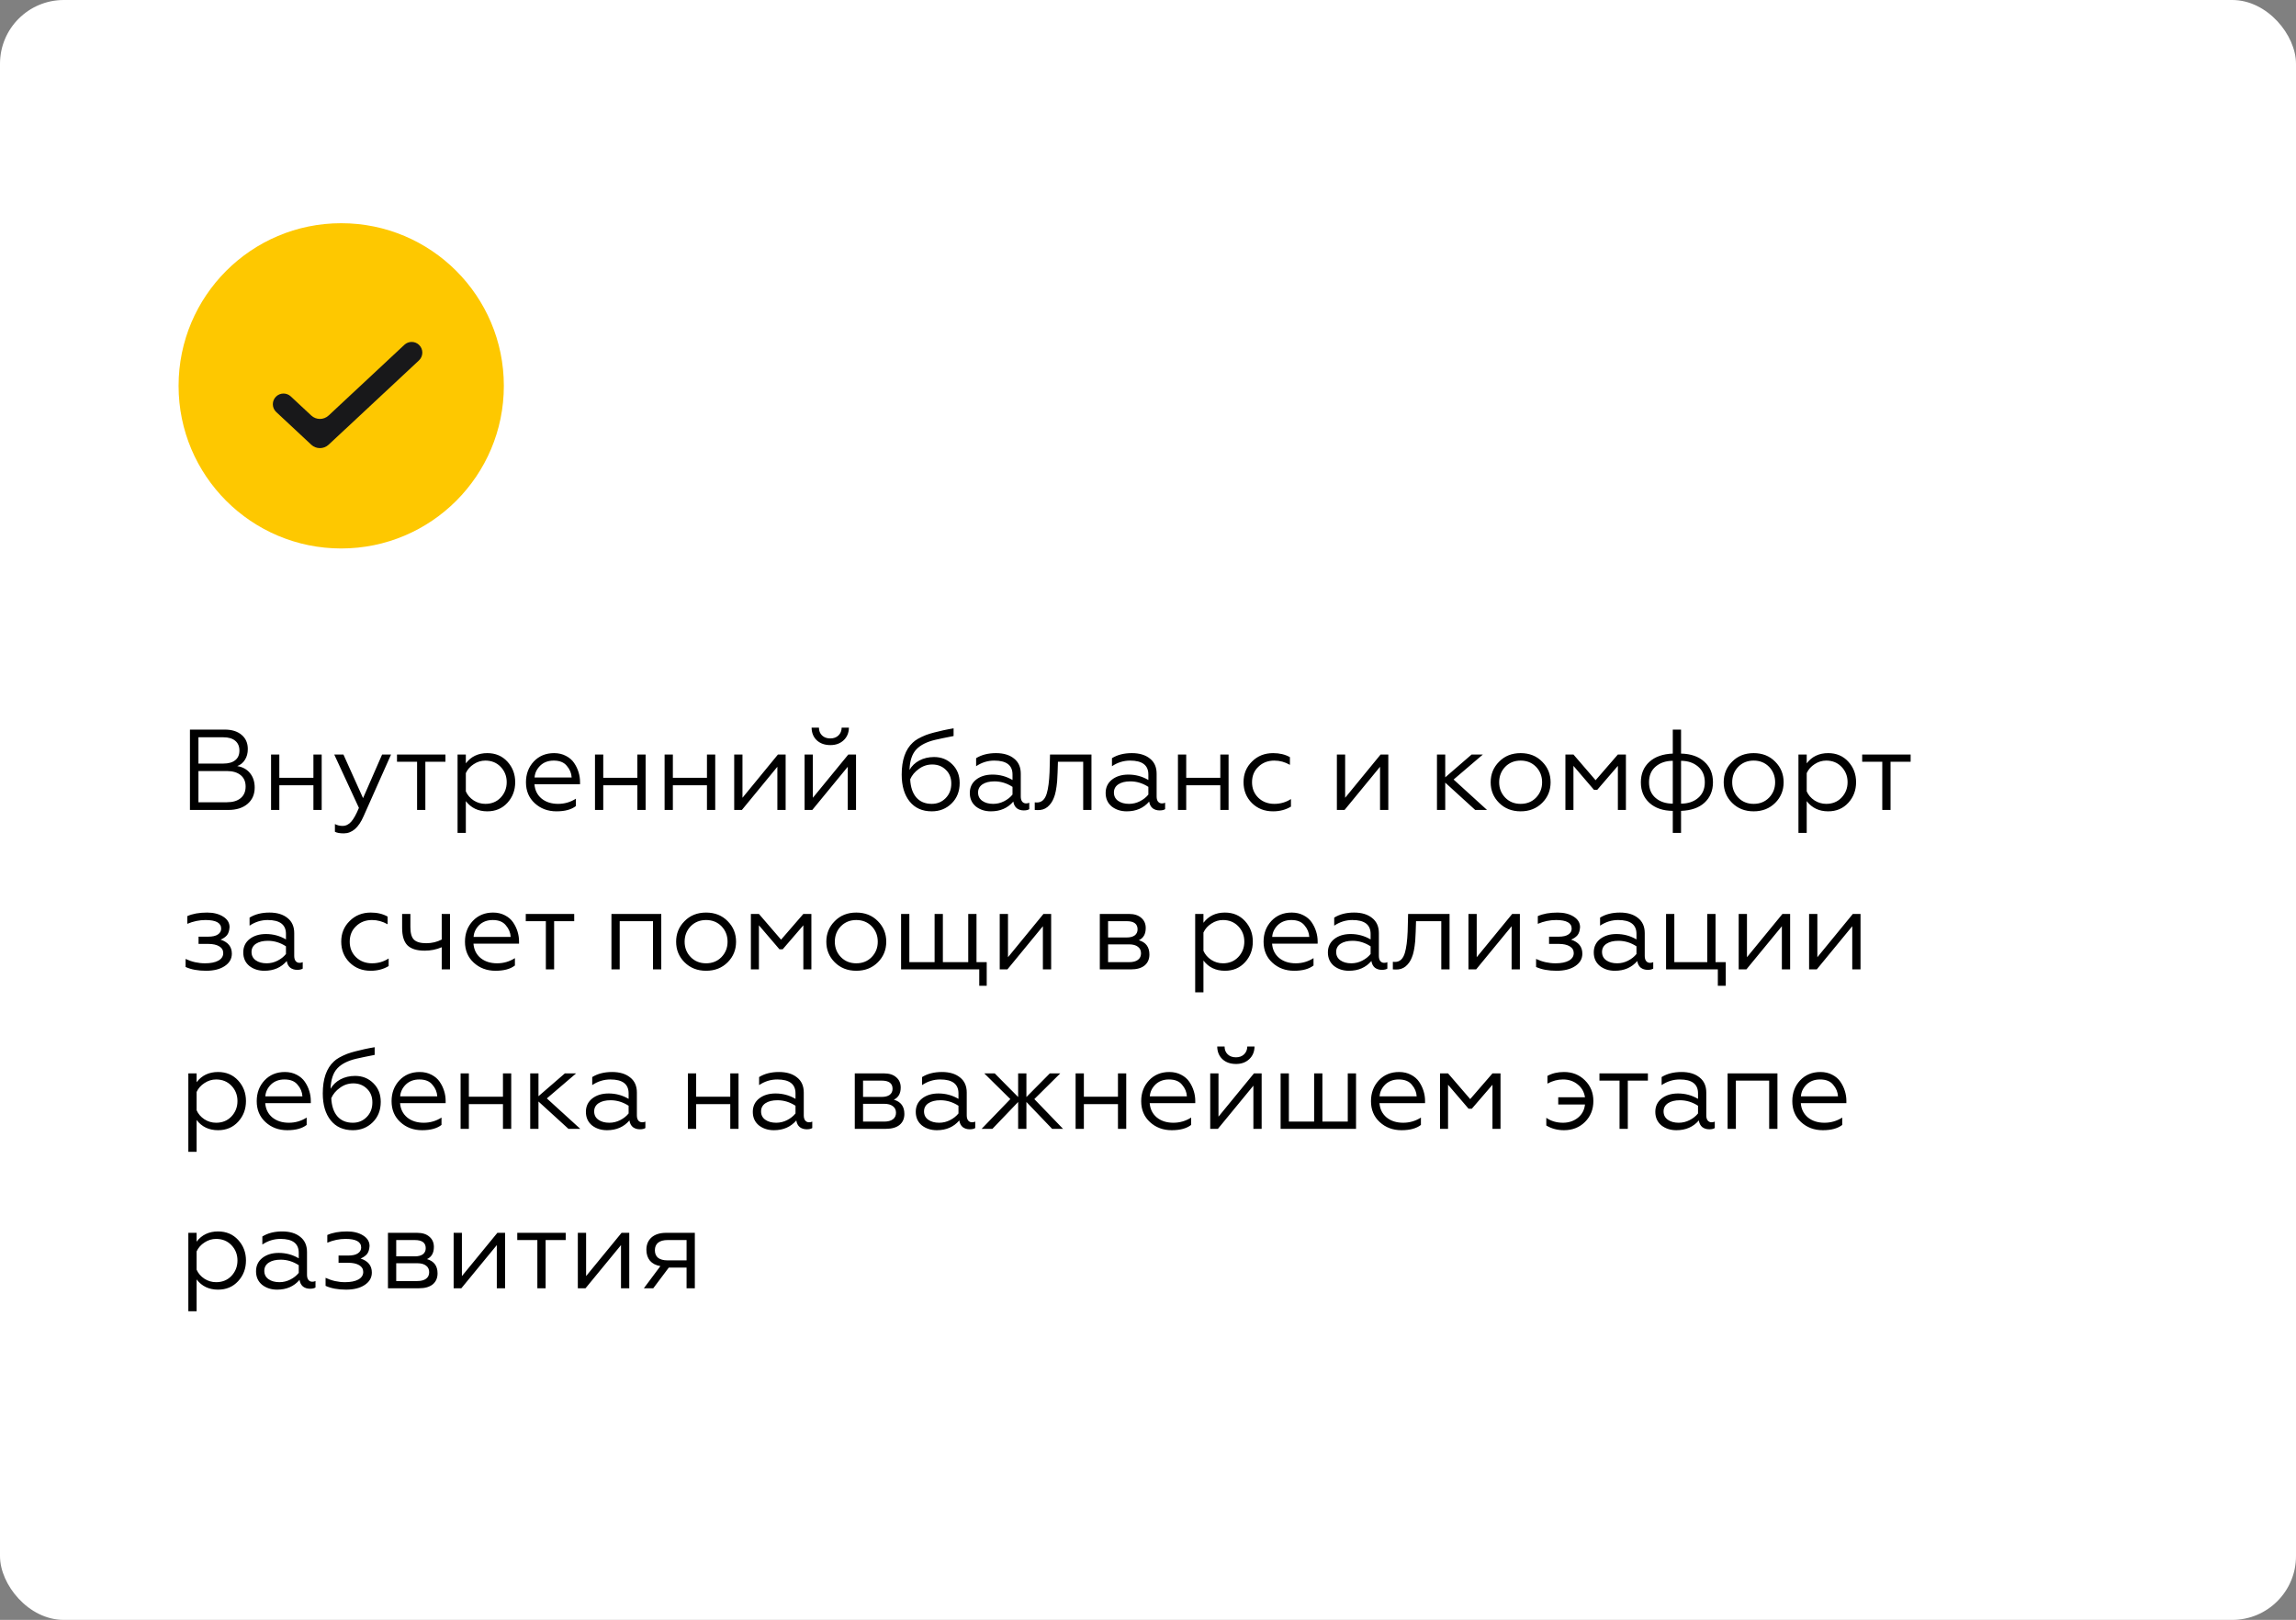
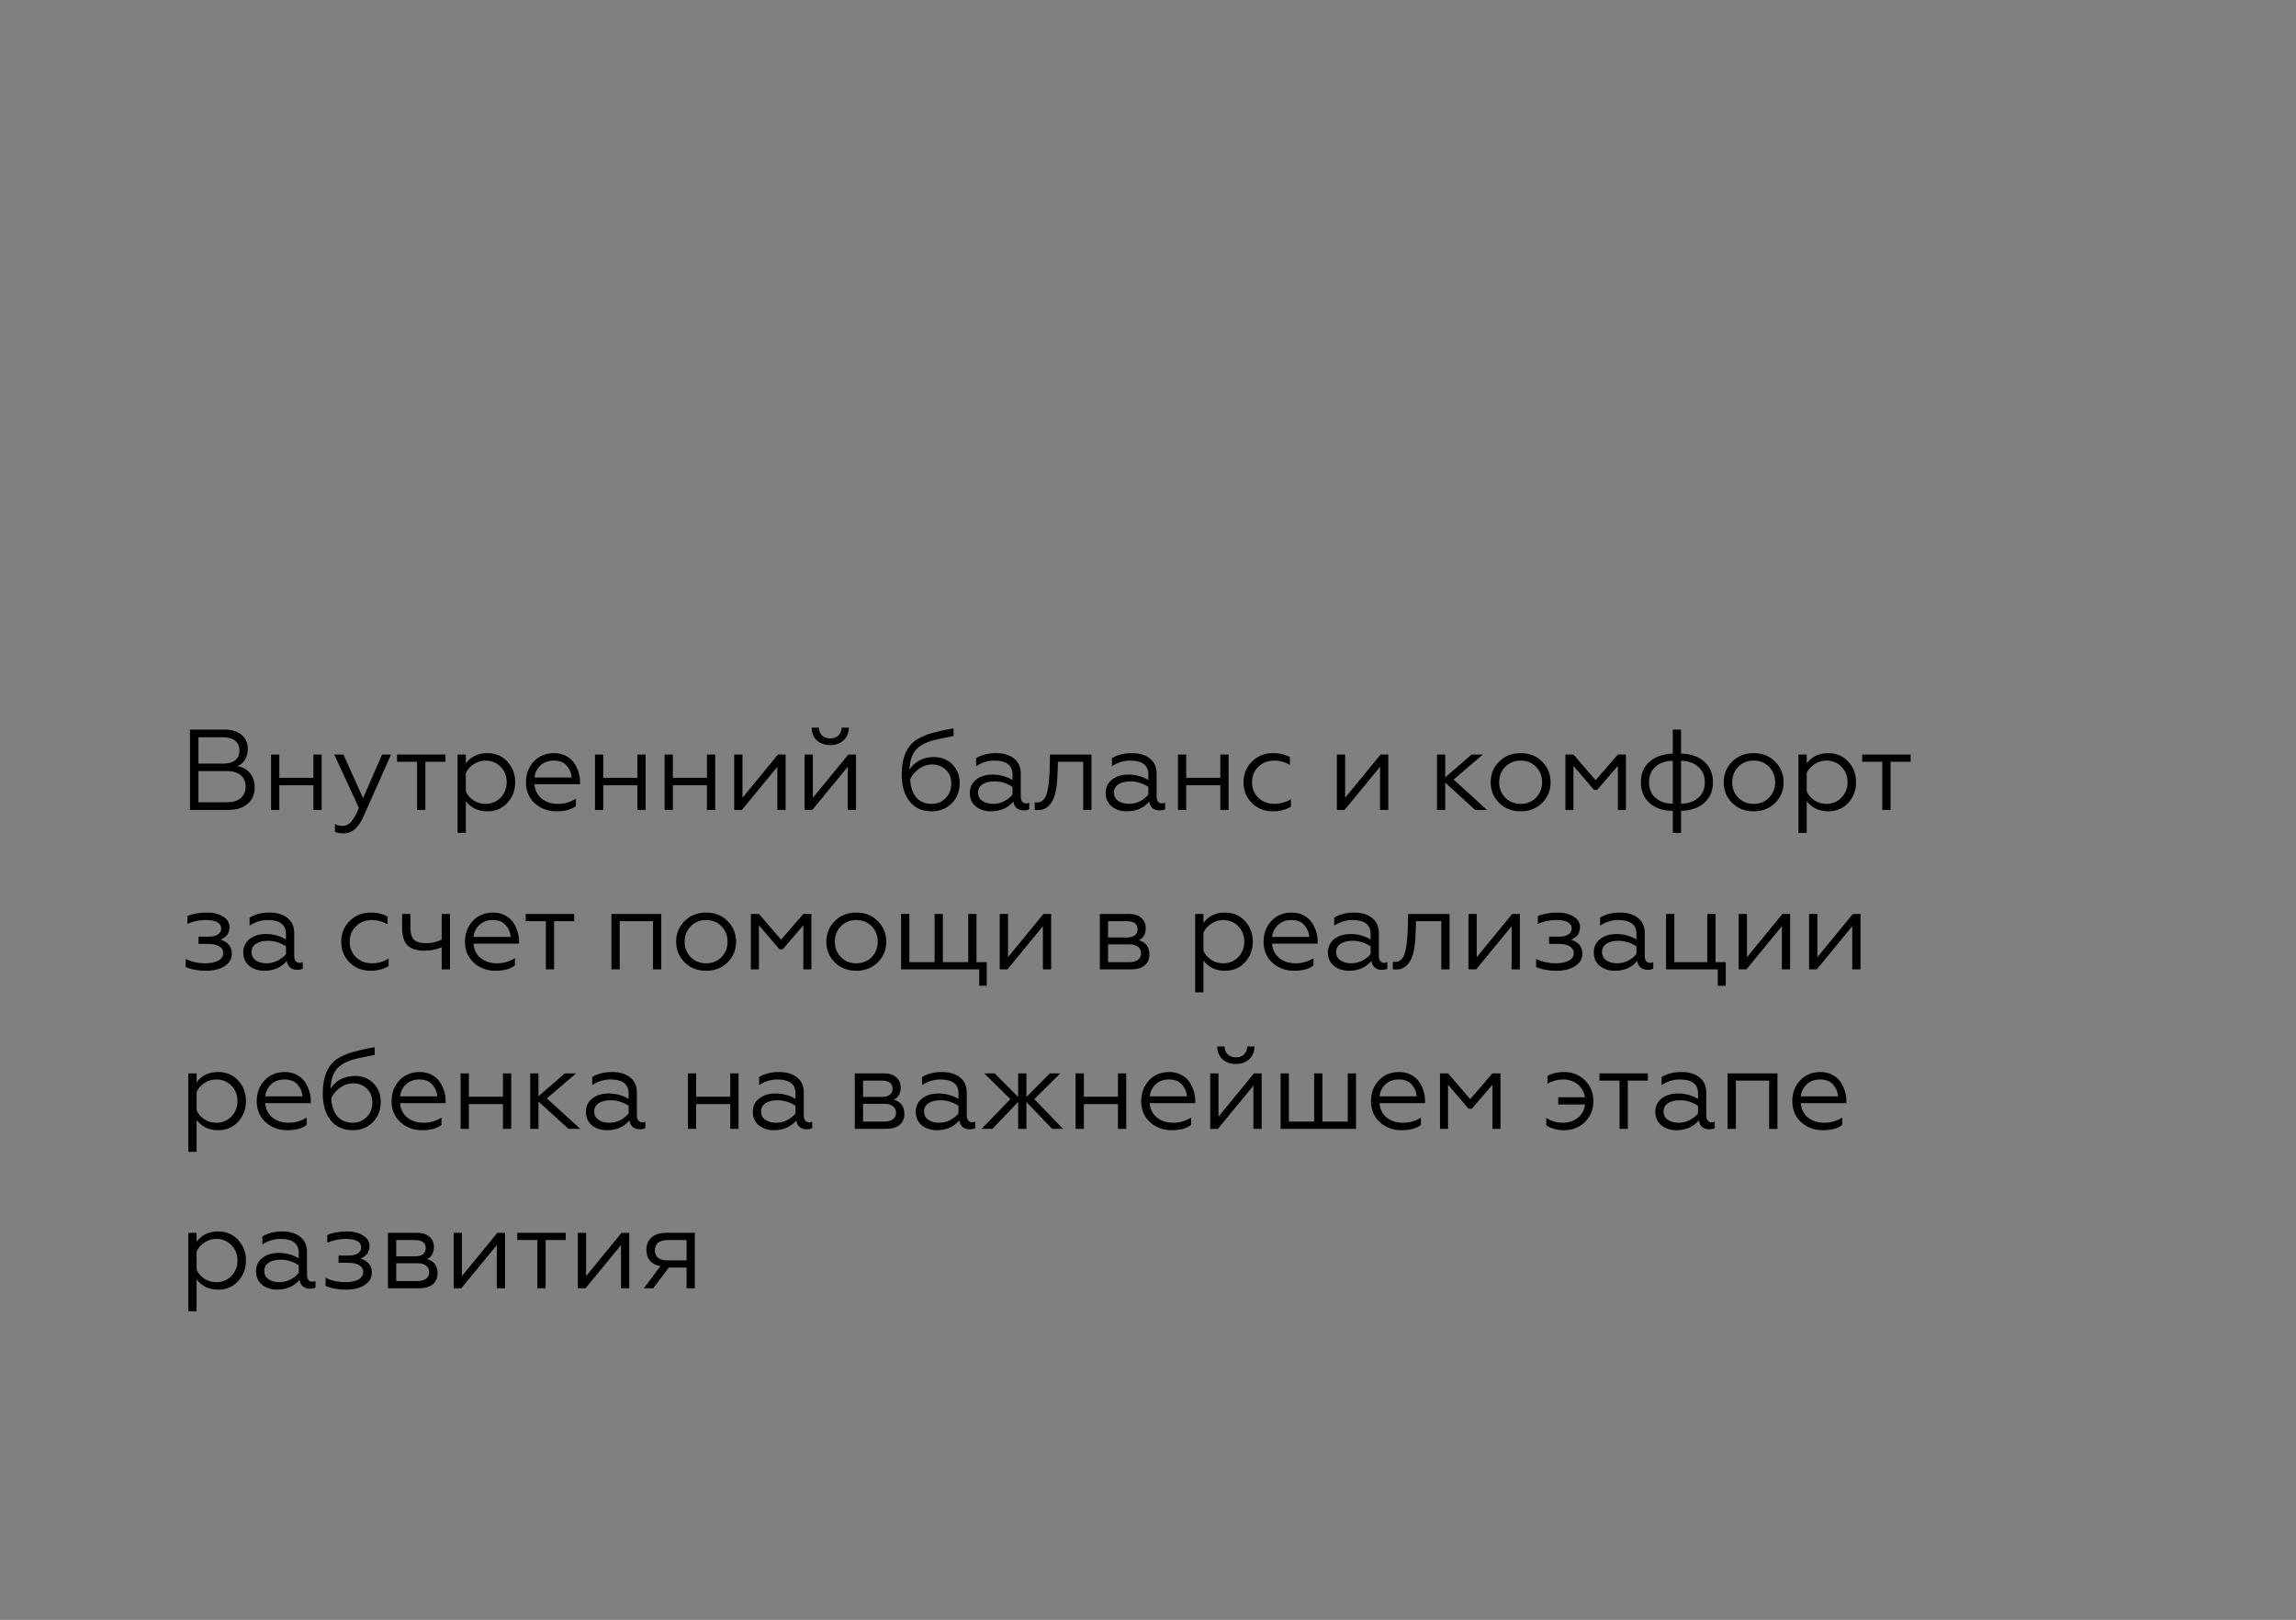
<svg xmlns="http://www.w3.org/2000/svg" width="360" height="254" viewBox="0 0 360 254" fill="none">
  <rect x="0" y="0" width="360" height="254" fill="#808080" stroke="none" />
-   <rect width="360" height="254" rx="10" fill="white" />
  <path d="M35.794 127H29.782V114.4H35.236C36.352 114.4 37.234 114.676 37.882 115.228C38.53 115.768 38.854 116.512 38.854 117.46C38.854 118.108 38.704 118.666 38.404 119.134C38.116 119.602 37.714 119.932 37.198 120.124C38.038 120.256 38.704 120.622 39.196 121.222C39.688 121.822 39.934 122.578 39.934 123.49C39.934 124.558 39.562 125.41 38.818 126.046C38.074 126.682 37.066 127 35.794 127ZM31.114 120.898V125.794H35.56C36.496 125.794 37.222 125.578 37.738 125.146C38.254 124.714 38.512 124.108 38.512 123.328C38.512 122.56 38.254 121.966 37.738 121.546C37.222 121.114 36.496 120.898 35.56 120.898H31.114ZM31.114 115.606V119.728H35.02C35.824 119.728 36.442 119.554 36.874 119.206C37.318 118.858 37.54 118.354 37.54 117.694C37.54 117.022 37.318 116.506 36.874 116.146C36.442 115.786 35.824 115.606 35.02 115.606H31.114ZM43.797 127H42.501V118.306H43.797V121.96H49.142V118.306H50.438V127H49.142V123.13H43.797V127ZM53.901 130.672C53.276 130.672 52.815 130.588 52.514 130.42V129.214C52.886 129.406 53.282 129.502 53.703 129.502C54.23 129.502 54.687 129.28 55.071 128.836C55.455 128.404 55.856 127.684 56.276 126.676L52.407 118.306H53.846L56.925 125.146L59.913 118.306H61.316L57.014 127.972C56.234 129.772 55.197 130.672 53.901 130.672ZM66.693 127H65.397V119.44H62.247V118.306H69.843V119.44H66.693V127ZM73.04 125.614V130.6H71.744V118.306H73.04V119.692C73.856 118.624 74.978 118.09 76.406 118.09C77.69 118.09 78.74 118.534 79.556 119.422C80.372 120.31 80.78 121.384 80.78 122.644C80.78 123.916 80.372 124.996 79.556 125.884C78.74 126.772 77.69 127.216 76.406 127.216C74.978 127.216 73.856 126.682 73.04 125.614ZM73.04 121.222V124.084C73.292 124.66 73.7 125.134 74.264 125.506C74.828 125.866 75.44 126.046 76.1 126.046C77.072 126.046 77.87 125.722 78.494 125.074C79.13 124.402 79.448 123.592 79.448 122.644C79.448 121.696 79.13 120.892 78.494 120.232C77.87 119.584 77.072 119.26 76.1 119.26C75.452 119.26 74.846 119.446 74.282 119.818C73.718 120.178 73.304 120.646 73.04 121.222ZM87.256 127.216C85.9 127.216 84.76 126.79 83.836 125.938C82.924 125.098 82.468 124.006 82.468 122.662C82.468 121.366 82.876 120.28 83.692 119.404C84.52 118.528 85.582 118.09 86.878 118.09C87.574 118.09 88.192 118.234 88.732 118.522C89.272 118.798 89.698 119.164 90.01 119.62C90.322 120.076 90.556 120.562 90.712 121.078C90.868 121.582 90.946 122.092 90.946 122.608V122.968H83.8C83.872 123.904 84.244 124.654 84.916 125.218C85.6 125.77 86.464 126.046 87.508 126.046C88.516 126.046 89.446 125.776 90.298 125.236V126.388C89.59 126.94 88.576 127.216 87.256 127.216ZM83.818 121.906H89.632C89.596 121.234 89.344 120.628 88.876 120.088C88.432 119.536 87.748 119.26 86.824 119.26C85.96 119.26 85.252 119.524 84.7 120.052C84.16 120.592 83.866 121.21 83.818 121.906ZM94.587 127H93.291V118.306H94.587V121.96H99.933V118.306H101.229V127H99.933V123.13H94.587V127ZM105.501 127H104.205V118.306H105.501V121.96H110.847V118.306H112.143V127H110.847V123.13H105.501V127ZM116.325 127H115.119V118.306H116.415V125.092L121.977 118.306H123.183V127H121.887V120.232L116.325 127ZM127.362 127H126.156V118.306H127.452V125.092L133.014 118.306H134.22V127H132.924V120.232L127.362 127ZM130.206 116.83C129.33 116.83 128.622 116.584 128.082 116.092C127.542 115.588 127.266 114.922 127.254 114.094H128.406C128.406 114.598 128.568 115.006 128.892 115.318C129.216 115.63 129.648 115.786 130.188 115.786C130.716 115.786 131.142 115.63 131.466 115.318C131.79 115.006 131.958 114.598 131.97 114.094H133.104C133.092 114.91 132.816 115.57 132.276 116.074C131.736 116.578 131.046 116.83 130.206 116.83ZM146.097 127.216C144.609 127.216 143.451 126.7 142.623 125.668C141.795 124.636 141.381 123.232 141.381 121.456C141.381 119.176 141.963 117.502 143.127 116.434C143.523 116.038 144.213 115.642 145.197 115.246C145.629 115.09 146.061 114.958 146.493 114.85C146.937 114.73 147.411 114.616 147.915 114.508C148.071 114.472 148.335 114.418 148.707 114.346C149.091 114.274 149.361 114.226 149.517 114.202V115.408C148.281 115.648 147.327 115.846 146.655 116.002C145.323 116.314 144.333 116.812 143.685 117.496C143.013 118.204 142.653 119.278 142.605 120.718C142.965 120.094 143.481 119.602 144.153 119.242C144.837 118.882 145.605 118.702 146.457 118.702C147.597 118.702 148.551 119.086 149.319 119.854C150.087 120.61 150.471 121.582 150.471 122.77C150.471 124.078 150.051 125.146 149.211 125.974C148.371 126.802 147.333 127.216 146.097 127.216ZM146.097 126.046C146.949 126.046 147.669 125.752 148.257 125.164C148.857 124.564 149.157 123.796 149.157 122.86C149.157 121.96 148.869 121.24 148.293 120.7C147.729 120.148 147.021 119.872 146.169 119.872C145.389 119.872 144.687 120.106 144.063 120.574C143.439 121.018 142.989 121.558 142.713 122.194C142.773 123.418 143.091 124.366 143.667 125.038C144.255 125.71 145.065 126.046 146.097 126.046ZM155.732 126.046C156.332 126.046 156.902 125.908 157.442 125.632C157.982 125.356 158.42 125.008 158.756 124.588V123.382C157.868 122.806 156.926 122.518 155.93 122.518C155.138 122.518 154.508 122.674 154.04 122.986C153.584 123.298 153.356 123.724 153.356 124.264C153.356 124.828 153.578 125.266 154.022 125.578C154.466 125.89 155.036 126.046 155.732 126.046ZM155.372 127.216C154.448 127.216 153.662 126.964 153.014 126.46C152.378 125.932 152.06 125.224 152.06 124.336C152.06 123.46 152.396 122.758 153.068 122.23C153.74 121.714 154.592 121.456 155.624 121.456C156.752 121.456 157.796 121.738 158.756 122.302V121.438C158.756 119.986 157.802 119.26 155.894 119.26C154.874 119.26 153.926 119.554 153.05 120.142V118.882C153.902 118.354 154.94 118.09 156.164 118.09C157.352 118.09 158.294 118.372 158.99 118.936C159.698 119.488 160.052 120.28 160.052 121.312V124.894C160.052 125.23 160.124 125.494 160.268 125.686C160.424 125.878 160.628 125.974 160.88 125.974C161.072 125.974 161.24 125.938 161.384 125.866V126.874C161.192 127.006 160.904 127.072 160.52 127.072C160.088 127.072 159.722 126.958 159.422 126.73C159.134 126.49 158.954 126.142 158.882 125.686C158.006 126.706 156.836 127.216 155.372 127.216ZM162.243 127V125.812C162.303 125.824 162.417 125.83 162.585 125.83C163.341 125.83 163.857 125.35 164.133 124.39C164.361 123.622 164.505 122.518 164.565 121.078L164.637 118.306H171.135V127H169.839V119.44H165.879L165.825 121.114C165.801 121.762 165.777 122.23 165.753 122.518C165.645 123.694 165.471 124.558 165.231 125.11C165.015 125.686 164.685 126.16 164.241 126.532C163.797 126.892 163.257 127.054 162.621 127.018C162.429 127.018 162.303 127.012 162.243 127ZM177.032 126.046C177.632 126.046 178.202 125.908 178.742 125.632C179.282 125.356 179.72 125.008 180.056 124.588V123.382C179.168 122.806 178.226 122.518 177.23 122.518C176.438 122.518 175.808 122.674 175.34 122.986C174.884 123.298 174.656 123.724 174.656 124.264C174.656 124.828 174.878 125.266 175.322 125.578C175.766 125.89 176.336 126.046 177.032 126.046ZM176.672 127.216C175.748 127.216 174.962 126.964 174.314 126.46C173.678 125.932 173.36 125.224 173.36 124.336C173.36 123.46 173.696 122.758 174.368 122.23C175.04 121.714 175.892 121.456 176.924 121.456C178.052 121.456 179.096 121.738 180.056 122.302V121.438C180.056 119.986 179.102 119.26 177.194 119.26C176.174 119.26 175.226 119.554 174.35 120.142V118.882C175.202 118.354 176.24 118.09 177.464 118.09C178.652 118.09 179.594 118.372 180.29 118.936C180.998 119.488 181.352 120.28 181.352 121.312V124.894C181.352 125.23 181.424 125.494 181.568 125.686C181.724 125.878 181.928 125.974 182.18 125.974C182.372 125.974 182.54 125.938 182.684 125.866V126.874C182.492 127.006 182.204 127.072 181.82 127.072C181.388 127.072 181.022 126.958 180.722 126.73C180.434 126.49 180.254 126.142 180.182 125.686C179.306 126.706 178.136 127.216 176.672 127.216ZM185.992 127H184.696V118.306H185.992V121.96H191.338V118.306H192.634V127H191.338V123.13H185.992V127ZM199.606 127.216C198.274 127.216 197.17 126.784 196.294 125.92C195.418 125.044 194.98 123.952 194.98 122.644C194.98 121.348 195.424 120.268 196.312 119.404C197.188 118.528 198.292 118.09 199.624 118.09C200.632 118.09 201.508 118.3 202.252 118.72V119.926C201.472 119.482 200.656 119.26 199.804 119.26C198.796 119.26 197.962 119.584 197.302 120.232C196.642 120.856 196.312 121.666 196.312 122.662C196.312 123.634 196.642 124.444 197.302 125.092C197.974 125.728 198.808 126.046 199.804 126.046C200.764 126.046 201.634 125.794 202.414 125.29V126.478C201.598 126.97 200.662 127.216 199.606 127.216ZM210.821 127H209.615V118.306H210.911V125.092L216.473 118.306H217.679V127H216.383V120.232L210.821 127ZM225.308 118.306H226.604V121.888L230.744 118.306H232.508L227.918 122.23L233.156 127H231.302L226.604 122.716V127H225.308V118.306ZM235.043 119.44C235.919 118.54 237.047 118.09 238.427 118.09C239.807 118.09 240.935 118.54 241.811 119.44C242.687 120.316 243.125 121.39 243.125 122.662C243.125 123.934 242.687 125.008 241.811 125.884C240.923 126.772 239.795 127.216 238.427 127.216C237.059 127.216 235.931 126.772 235.043 125.884C234.167 125.008 233.729 123.934 233.729 122.662C233.729 121.39 234.167 120.316 235.043 119.44ZM241.793 122.662C241.793 121.702 241.475 120.892 240.839 120.232C240.203 119.584 239.399 119.26 238.427 119.26C237.455 119.26 236.651 119.584 236.015 120.232C235.379 120.892 235.061 121.702 235.061 122.662C235.061 123.61 235.379 124.414 236.015 125.074C236.651 125.722 237.455 126.046 238.427 126.046C239.399 126.046 240.203 125.722 240.839 125.074C241.475 124.414 241.793 123.61 241.793 122.662ZM246.708 127H245.448V118.306H246.708L250.182 122.338L253.674 118.306H254.934V127H253.674V120.088L250.434 123.85H249.93L246.708 120.088V127ZM262.283 118.162V114.4H263.579V118.162C265.127 118.198 266.345 118.624 267.233 119.44C268.133 120.244 268.583 121.318 268.583 122.662C268.583 123.982 268.139 125.05 267.251 125.866C266.387 126.658 265.163 127.084 263.579 127.144V130.6H262.283V127.144C260.747 127.132 259.523 126.712 258.611 125.884C257.723 125.068 257.279 123.994 257.279 122.662C257.279 121.342 257.723 120.274 258.611 119.458C259.499 118.654 260.723 118.222 262.283 118.162ZM263.579 119.296V126.01C264.659 126.01 265.547 125.716 266.243 125.128C266.951 124.528 267.305 123.706 267.305 122.662C267.305 121.618 266.951 120.796 266.243 120.196C265.535 119.596 264.647 119.296 263.579 119.296ZM262.283 126.01V119.296C261.203 119.296 260.309 119.596 259.601 120.196C258.905 120.784 258.557 121.606 258.557 122.662C258.557 123.718 258.905 124.54 259.601 125.128C260.297 125.716 261.191 126.01 262.283 126.01ZM271.581 119.44C272.457 118.54 273.585 118.09 274.965 118.09C276.345 118.09 277.473 118.54 278.349 119.44C279.225 120.316 279.663 121.39 279.663 122.662C279.663 123.934 279.225 125.008 278.349 125.884C277.461 126.772 276.333 127.216 274.965 127.216C273.597 127.216 272.469 126.772 271.581 125.884C270.705 125.008 270.267 123.934 270.267 122.662C270.267 121.39 270.705 120.316 271.581 119.44ZM278.331 122.662C278.331 121.702 278.013 120.892 277.377 120.232C276.741 119.584 275.937 119.26 274.965 119.26C273.993 119.26 273.189 119.584 272.553 120.232C271.917 120.892 271.599 121.702 271.599 122.662C271.599 123.61 271.917 124.414 272.553 125.074C273.189 125.722 273.993 126.046 274.965 126.046C275.937 126.046 276.741 125.722 277.377 125.074C278.013 124.414 278.331 123.61 278.331 122.662ZM283.283 125.614V130.6H281.987V118.306H283.283V119.692C284.099 118.624 285.221 118.09 286.649 118.09C287.933 118.09 288.983 118.534 289.799 119.422C290.615 120.31 291.023 121.384 291.023 122.644C291.023 123.916 290.615 124.996 289.799 125.884C288.983 126.772 287.933 127.216 286.649 127.216C285.221 127.216 284.099 126.682 283.283 125.614ZM283.283 121.222V124.084C283.535 124.66 283.943 125.134 284.507 125.506C285.071 125.866 285.683 126.046 286.343 126.046C287.315 126.046 288.113 125.722 288.737 125.074C289.373 124.402 289.691 123.592 289.691 122.644C289.691 121.696 289.373 120.892 288.737 120.232C288.113 119.584 287.315 119.26 286.343 119.26C285.695 119.26 285.089 119.446 284.525 119.818C283.961 120.178 283.547 120.646 283.283 121.222ZM296.426 127H295.13V119.44H291.98V118.306H299.576V119.44H296.426V127ZM32.302 152.216C31.042 152.216 29.974 152.018 29.098 151.622V150.362C30.07 150.818 31.084 151.046 32.14 151.046C33.028 151.046 33.724 150.908 34.228 150.632C34.744 150.344 35.002 149.948 35.002 149.444C35.002 148.988 34.792 148.634 34.372 148.382C33.952 148.13 33.376 148.004 32.644 148.004H31.132V146.87H32.644C33.316 146.87 33.82 146.756 34.156 146.528C34.504 146.3 34.678 145.994 34.678 145.61C34.678 144.71 33.862 144.26 32.23 144.26C31.258 144.26 30.304 144.458 29.368 144.854V143.648C30.196 143.276 31.234 143.09 32.482 143.09C33.478 143.09 34.312 143.3 34.984 143.72C35.656 144.14 35.992 144.692 35.992 145.376C35.956 145.94 35.818 146.366 35.578 146.654C35.338 146.93 35.008 147.158 34.588 147.338C35.764 147.722 36.352 148.454 36.352 149.534C36.352 150.338 35.98 150.986 35.236 151.478C34.504 151.97 33.526 152.216 32.302 152.216ZM41.813 151.046C42.413 151.046 42.983 150.908 43.523 150.632C44.063 150.356 44.502 150.008 44.837 149.588V148.382C43.95 147.806 43.008 147.518 42.011 147.518C41.219 147.518 40.59 147.674 40.121 147.986C39.666 148.298 39.438 148.724 39.438 149.264C39.438 149.828 39.66 150.266 40.103 150.578C40.547 150.89 41.117 151.046 41.813 151.046ZM41.453 152.216C40.529 152.216 39.743 151.964 39.096 151.46C38.459 150.932 38.142 150.224 38.142 149.336C38.142 148.46 38.477 147.758 39.15 147.23C39.822 146.714 40.673 146.456 41.706 146.456C42.834 146.456 43.877 146.738 44.837 147.302V146.438C44.837 144.986 43.883 144.26 41.975 144.26C40.956 144.26 40.008 144.554 39.132 145.142V143.882C39.983 143.354 41.022 143.09 42.245 143.09C43.434 143.09 44.376 143.372 45.072 143.936C45.779 144.488 46.133 145.28 46.133 146.312V149.894C46.133 150.23 46.206 150.494 46.349 150.686C46.505 150.878 46.709 150.974 46.962 150.974C47.154 150.974 47.322 150.938 47.465 150.866V151.874C47.273 152.006 46.986 152.072 46.602 152.072C46.169 152.072 45.803 151.958 45.504 151.73C45.215 151.49 45.035 151.142 44.964 150.686C44.087 151.706 42.917 152.216 41.453 152.216ZM58.129 152.216C56.797 152.216 55.693 151.784 54.817 150.92C53.941 150.044 53.503 148.952 53.503 147.644C53.503 146.348 53.947 145.268 54.835 144.404C55.711 143.528 56.815 143.09 58.147 143.09C59.155 143.09 60.031 143.3 60.775 143.72V144.926C59.995 144.482 59.179 144.26 58.327 144.26C57.319 144.26 56.485 144.584 55.825 145.232C55.165 145.856 54.835 146.666 54.835 147.662C54.835 148.634 55.165 149.444 55.825 150.092C56.497 150.728 57.331 151.046 58.327 151.046C59.287 151.046 60.157 150.794 60.937 150.29V151.478C60.121 151.97 59.185 152.216 58.129 152.216ZM70.556 152H69.26V148.526C68.421 148.886 67.526 149.066 66.579 149.066C65.367 149.066 64.472 148.79 63.897 148.238C63.333 147.674 63.05 146.756 63.05 145.484V143.306H64.347V145.376C64.347 146.312 64.532 146.966 64.904 147.338C65.288 147.71 65.93 147.896 66.831 147.896C67.707 147.896 68.516 147.704 69.26 147.32V143.306H70.556V152ZM77.693 152.216C76.337 152.216 75.197 151.79 74.273 150.938C73.361 150.098 72.905 149.006 72.905 147.662C72.905 146.366 73.313 145.28 74.129 144.404C74.957 143.528 76.019 143.09 77.315 143.09C78.011 143.09 78.629 143.234 79.169 143.522C79.709 143.798 80.135 144.164 80.447 144.62C80.759 145.076 80.993 145.562 81.149 146.078C81.305 146.582 81.383 147.092 81.383 147.608V147.968H74.237C74.309 148.904 74.681 149.654 75.353 150.218C76.037 150.77 76.901 151.046 77.945 151.046C78.953 151.046 79.883 150.776 80.735 150.236V151.388C80.027 151.94 79.013 152.216 77.693 152.216ZM74.255 146.906H80.069C80.033 146.234 79.781 145.628 79.313 145.088C78.869 144.536 78.185 144.26 77.261 144.26C76.397 144.26 75.689 144.524 75.137 145.052C74.597 145.592 74.303 146.21 74.255 146.906ZM86.884 152H85.588V144.44H82.438V143.306H90.034V144.44H86.884V152ZM97.166 152H95.871V143.306H103.683V152H102.387V144.44H97.166V152ZM107.328 144.44C108.204 143.54 109.332 143.09 110.712 143.09C112.092 143.09 113.22 143.54 114.096 144.44C114.972 145.316 115.41 146.39 115.41 147.662C115.41 148.934 114.972 150.008 114.096 150.884C113.208 151.772 112.08 152.216 110.712 152.216C109.344 152.216 108.216 151.772 107.328 150.884C106.452 150.008 106.014 148.934 106.014 147.662C106.014 146.39 106.452 145.316 107.328 144.44ZM114.078 147.662C114.078 146.702 113.76 145.892 113.124 145.232C112.488 144.584 111.684 144.26 110.712 144.26C109.74 144.26 108.936 144.584 108.3 145.232C107.664 145.892 107.346 146.702 107.346 147.662C107.346 148.61 107.664 149.414 108.3 150.074C108.936 150.722 109.74 151.046 110.712 151.046C111.684 151.046 112.488 150.722 113.124 150.074C113.76 149.414 114.078 148.61 114.078 147.662ZM118.994 152H117.734V143.306H118.994L122.468 147.338L125.96 143.306H127.22V152H125.96V145.088L122.72 148.85H122.216L118.994 145.088V152ZM130.878 144.44C131.754 143.54 132.882 143.09 134.262 143.09C135.642 143.09 136.77 143.54 137.646 144.44C138.522 145.316 138.96 146.39 138.96 147.662C138.96 148.934 138.522 150.008 137.646 150.884C136.758 151.772 135.63 152.216 134.262 152.216C132.894 152.216 131.766 151.772 130.878 150.884C130.002 150.008 129.564 148.934 129.564 147.662C129.564 146.39 130.002 145.316 130.878 144.44ZM137.628 147.662C137.628 146.702 137.31 145.892 136.674 145.232C136.038 144.584 135.234 144.26 134.262 144.26C133.29 144.26 132.486 144.584 131.85 145.232C131.214 145.892 130.896 146.702 130.896 147.662C130.896 148.61 131.214 149.414 131.85 150.074C132.486 150.722 133.29 151.046 134.262 151.046C135.234 151.046 136.038 150.722 136.674 150.074C137.31 149.414 137.628 148.61 137.628 147.662ZM154.712 154.574H153.542V152H141.284V143.306H142.58V150.866H146.54V143.306H147.836V150.866H151.814V143.306H153.11V150.866H154.712V154.574ZM157.957 152H156.751V143.306H158.047V150.092L163.609 143.306H164.815V152H163.519V145.232L157.957 152ZM177.322 152H172.444V143.306H177.016C177.844 143.306 178.486 143.51 178.942 143.918C179.41 144.314 179.644 144.848 179.644 145.52C179.644 146.456 179.284 147.092 178.564 147.428C179.668 147.752 180.22 148.496 180.22 149.66C180.22 150.392 179.968 150.968 179.464 151.388C178.96 151.796 178.246 152 177.322 152ZM173.74 148.076V150.866H177.052C177.64 150.866 178.096 150.746 178.42 150.506C178.744 150.266 178.906 149.924 178.906 149.48C178.906 149.036 178.744 148.694 178.42 148.454C178.096 148.202 177.64 148.076 177.052 148.076H173.74ZM173.74 144.44V146.996H176.656C177.196 146.996 177.616 146.888 177.916 146.672C178.216 146.444 178.366 146.126 178.366 145.718C178.366 144.866 177.796 144.44 176.656 144.44H173.74ZM188.694 150.614V155.6H187.398V143.306H188.694V144.692C189.51 143.624 190.632 143.09 192.06 143.09C193.344 143.09 194.394 143.534 195.21 144.422C196.026 145.31 196.434 146.384 196.434 147.644C196.434 148.916 196.026 149.996 195.21 150.884C194.394 151.772 193.344 152.216 192.06 152.216C190.632 152.216 189.51 151.682 188.694 150.614ZM188.694 146.222V149.084C188.946 149.66 189.354 150.134 189.918 150.506C190.482 150.866 191.094 151.046 191.754 151.046C192.726 151.046 193.524 150.722 194.148 150.074C194.784 149.402 195.102 148.592 195.102 147.644C195.102 146.696 194.784 145.892 194.148 145.232C193.524 144.584 192.726 144.26 191.754 144.26C191.106 144.26 190.5 144.446 189.936 144.818C189.372 145.178 188.958 145.646 188.694 146.222ZM202.91 152.216C201.554 152.216 200.414 151.79 199.49 150.938C198.578 150.098 198.122 149.006 198.122 147.662C198.122 146.366 198.53 145.28 199.346 144.404C200.174 143.528 201.236 143.09 202.532 143.09C203.228 143.09 203.846 143.234 204.386 143.522C204.926 143.798 205.352 144.164 205.664 144.62C205.976 145.076 206.21 145.562 206.366 146.078C206.522 146.582 206.6 147.092 206.6 147.608V147.968H199.454C199.526 148.904 199.898 149.654 200.57 150.218C201.254 150.77 202.118 151.046 203.162 151.046C204.17 151.046 205.1 150.776 205.952 150.236V151.388C205.244 151.94 204.23 152.216 202.91 152.216ZM199.472 146.906H205.286C205.25 146.234 204.998 145.628 204.53 145.088C204.086 144.536 203.402 144.26 202.478 144.26C201.614 144.26 200.906 144.524 200.354 145.052C199.814 145.592 199.52 146.21 199.472 146.906ZM211.879 151.046C212.479 151.046 213.049 150.908 213.589 150.632C214.129 150.356 214.567 150.008 214.903 149.588V148.382C214.015 147.806 213.073 147.518 212.077 147.518C211.285 147.518 210.655 147.674 210.187 147.986C209.731 148.298 209.503 148.724 209.503 149.264C209.503 149.828 209.725 150.266 210.169 150.578C210.613 150.89 211.183 151.046 211.879 151.046ZM211.519 152.216C210.595 152.216 209.809 151.964 209.161 151.46C208.525 150.932 208.207 150.224 208.207 149.336C208.207 148.46 208.543 147.758 209.215 147.23C209.887 146.714 210.739 146.456 211.771 146.456C212.899 146.456 213.943 146.738 214.903 147.302V146.438C214.903 144.986 213.949 144.26 212.041 144.26C211.021 144.26 210.073 144.554 209.197 145.142V143.882C210.049 143.354 211.087 143.09 212.311 143.09C213.499 143.09 214.441 143.372 215.137 143.936C215.845 144.488 216.199 145.28 216.199 146.312V149.894C216.199 150.23 216.271 150.494 216.415 150.686C216.571 150.878 216.775 150.974 217.027 150.974C217.219 150.974 217.387 150.938 217.531 150.866V151.874C217.339 152.006 217.051 152.072 216.667 152.072C216.235 152.072 215.869 151.958 215.569 151.73C215.281 151.49 215.101 151.142 215.029 150.686C214.153 151.706 212.983 152.216 211.519 152.216ZM218.39 152V150.812C218.45 150.824 218.564 150.83 218.732 150.83C219.488 150.83 220.004 150.35 220.28 149.39C220.508 148.622 220.652 147.518 220.712 146.078L220.784 143.306H227.282V152H225.986V144.44H222.026L221.972 146.114C221.948 146.762 221.924 147.23 221.9 147.518C221.792 148.694 221.618 149.558 221.378 150.11C221.162 150.686 220.832 151.16 220.388 151.532C219.944 151.892 219.404 152.054 218.768 152.018C218.576 152.018 218.45 152.012 218.39 152ZM231.451 152H230.245V143.306H231.541V150.092L237.103 143.306H238.309V152H237.013V145.232L231.451 152ZM244.054 152.216C242.794 152.216 241.726 152.018 240.85 151.622V150.362C241.822 150.818 242.836 151.046 243.892 151.046C244.78 151.046 245.476 150.908 245.98 150.632C246.496 150.344 246.754 149.948 246.754 149.444C246.754 148.988 246.544 148.634 246.124 148.382C245.704 148.13 245.128 148.004 244.396 148.004H242.884V146.87H244.396C245.068 146.87 245.572 146.756 245.908 146.528C246.256 146.3 246.43 145.994 246.43 145.61C246.43 144.71 245.614 144.26 243.982 144.26C243.01 144.26 242.056 144.458 241.12 144.854V143.648C241.948 143.276 242.986 143.09 244.234 143.09C245.23 143.09 246.064 143.3 246.736 143.72C247.408 144.14 247.744 144.692 247.744 145.376C247.708 145.94 247.57 146.366 247.33 146.654C247.09 146.93 246.76 147.158 246.34 147.338C247.516 147.722 248.104 148.454 248.104 149.534C248.104 150.338 247.732 150.986 246.988 151.478C246.256 151.97 245.278 152.216 244.054 152.216ZM253.566 151.046C254.166 151.046 254.736 150.908 255.276 150.632C255.816 150.356 256.254 150.008 256.59 149.588V148.382C255.702 147.806 254.76 147.518 253.764 147.518C252.972 147.518 252.342 147.674 251.874 147.986C251.418 148.298 251.19 148.724 251.19 149.264C251.19 149.828 251.412 150.266 251.856 150.578C252.3 150.89 252.87 151.046 253.566 151.046ZM253.206 152.216C252.282 152.216 251.496 151.964 250.848 151.46C250.212 150.932 249.894 150.224 249.894 149.336C249.894 148.46 250.23 147.758 250.902 147.23C251.574 146.714 252.426 146.456 253.458 146.456C254.586 146.456 255.63 146.738 256.59 147.302V146.438C256.59 144.986 255.636 144.26 253.728 144.26C252.708 144.26 251.76 144.554 250.884 145.142V143.882C251.736 143.354 252.774 143.09 253.998 143.09C255.186 143.09 256.128 143.372 256.824 143.936C257.532 144.488 257.886 145.28 257.886 146.312V149.894C257.886 150.23 257.958 150.494 258.102 150.686C258.258 150.878 258.462 150.974 258.714 150.974C258.906 150.974 259.074 150.938 259.218 150.866V151.874C259.026 152.006 258.738 152.072 258.354 152.072C257.922 152.072 257.556 151.958 257.256 151.73C256.968 151.49 256.788 151.142 256.716 150.686C255.84 151.706 254.67 152.216 253.206 152.216ZM270.589 154.574H269.347V152H261.229V143.306H262.525V150.866H267.691V143.306H268.987V150.866H270.589V154.574ZM273.824 152H272.618V143.306H273.914V150.092L279.476 143.306H280.682V152H279.386V145.232L273.824 152ZM284.861 152H283.655V143.306H284.951V150.092L290.513 143.306H291.719V152H290.423V145.232L284.861 152ZM30.826 175.614V180.6H29.53V168.306H30.826V169.692C31.642 168.624 32.764 168.09 34.192 168.09C35.476 168.09 36.526 168.534 37.342 169.422C38.158 170.31 38.566 171.384 38.566 172.644C38.566 173.916 38.158 174.996 37.342 175.884C36.526 176.772 35.476 177.216 34.192 177.216C32.764 177.216 31.642 176.682 30.826 175.614ZM30.826 171.222V174.084C31.078 174.66 31.486 175.134 32.05 175.506C32.614 175.866 33.226 176.046 33.886 176.046C34.858 176.046 35.656 175.722 36.28 175.074C36.916 174.402 37.234 173.592 37.234 172.644C37.234 171.696 36.916 170.892 36.28 170.232C35.656 169.584 34.858 169.26 33.886 169.26C33.238 169.26 32.632 169.446 32.068 169.818C31.504 170.178 31.09 170.646 30.826 171.222ZM45.041 177.216C43.685 177.216 42.545 176.79 41.621 175.938C40.709 175.098 40.253 174.006 40.253 172.662C40.253 171.366 40.661 170.28 41.477 169.404C42.305 168.528 43.367 168.09 44.663 168.09C45.359 168.09 45.977 168.234 46.517 168.522C47.057 168.798 47.483 169.164 47.795 169.62C48.107 170.076 48.341 170.562 48.497 171.078C48.653 171.582 48.731 172.092 48.731 172.608V172.968H41.585C41.657 173.904 42.029 174.654 42.701 175.218C43.385 175.77 44.249 176.046 45.293 176.046C46.301 176.046 47.231 175.776 48.083 175.236V176.388C47.375 176.94 46.361 177.216 45.041 177.216ZM41.603 171.906H47.417C47.381 171.234 47.129 170.628 46.661 170.088C46.217 169.536 45.533 169.26 44.609 169.26C43.745 169.26 43.037 169.524 42.485 170.052C41.945 170.592 41.651 171.21 41.603 171.906ZM55.325 177.216C53.837 177.216 52.679 176.7 51.851 175.668C51.023 174.636 50.609 173.232 50.609 171.456C50.609 169.176 51.191 167.502 52.355 166.434C52.751 166.038 53.441 165.642 54.425 165.246C54.857 165.09 55.289 164.958 55.721 164.85C56.165 164.73 56.639 164.616 57.143 164.508C57.299 164.472 57.563 164.418 57.935 164.346C58.319 164.274 58.589 164.226 58.745 164.202V165.408C57.509 165.648 56.555 165.846 55.883 166.002C54.551 166.314 53.561 166.812 52.913 167.496C52.241 168.204 51.881 169.278 51.833 170.718C52.193 170.094 52.709 169.602 53.381 169.242C54.065 168.882 54.833 168.702 55.685 168.702C56.825 168.702 57.779 169.086 58.547 169.854C59.315 170.61 59.699 171.582 59.699 172.77C59.699 174.078 59.279 175.146 58.439 175.974C57.599 176.802 56.561 177.216 55.325 177.216ZM55.325 176.046C56.177 176.046 56.897 175.752 57.485 175.164C58.085 174.564 58.385 173.796 58.385 172.86C58.385 171.96 58.097 171.24 57.521 170.7C56.957 170.148 56.249 169.872 55.397 169.872C54.617 169.872 53.915 170.106 53.291 170.574C52.667 171.018 52.217 171.558 51.941 172.194C52.001 173.418 52.319 174.366 52.895 175.038C53.483 175.71 54.293 176.046 55.325 176.046ZM66.184 177.216C64.828 177.216 63.688 176.79 62.764 175.938C61.852 175.098 61.396 174.006 61.396 172.662C61.396 171.366 61.804 170.28 62.62 169.404C63.448 168.528 64.51 168.09 65.806 168.09C66.502 168.09 67.12 168.234 67.66 168.522C68.2 168.798 68.626 169.164 68.938 169.62C69.25 170.076 69.484 170.562 69.64 171.078C69.796 171.582 69.874 172.092 69.874 172.608V172.968H62.728C62.8 173.904 63.172 174.654 63.844 175.218C64.528 175.77 65.392 176.046 66.436 176.046C67.444 176.046 68.374 175.776 69.226 175.236V176.388C68.518 176.94 67.504 177.216 66.184 177.216ZM62.746 171.906H68.56C68.524 171.234 68.272 170.628 67.804 170.088C67.36 169.536 66.676 169.26 65.752 169.26C64.888 169.26 64.18 169.524 63.628 170.052C63.088 170.592 62.794 171.21 62.746 171.906ZM73.515 177H72.219V168.306H73.515V171.96H78.861V168.306H80.157V177H78.861V173.13H73.515V177ZM83.133 168.306H84.429V171.888L88.569 168.306H90.333L85.743 172.23L90.981 177H89.127L84.429 172.716V177H83.133V168.306ZM95.539 176.046C96.139 176.046 96.709 175.908 97.249 175.632C97.789 175.356 98.227 175.008 98.563 174.588V173.382C97.675 172.806 96.733 172.518 95.737 172.518C94.945 172.518 94.315 172.674 93.847 172.986C93.391 173.298 93.163 173.724 93.163 174.264C93.163 174.828 93.385 175.266 93.829 175.578C94.273 175.89 94.843 176.046 95.539 176.046ZM95.179 177.216C94.255 177.216 93.469 176.964 92.821 176.46C92.185 175.932 91.867 175.224 91.867 174.336C91.867 173.46 92.203 172.758 92.875 172.23C93.547 171.714 94.399 171.456 95.431 171.456C96.559 171.456 97.603 171.738 98.563 172.302V171.438C98.563 169.986 97.609 169.26 95.701 169.26C94.681 169.26 93.733 169.554 92.857 170.142V168.882C93.709 168.354 94.747 168.09 95.971 168.09C97.159 168.09 98.101 168.372 98.797 168.936C99.505 169.488 99.859 170.28 99.859 171.312V174.894C99.859 175.23 99.931 175.494 100.075 175.686C100.231 175.878 100.435 175.974 100.687 175.974C100.879 175.974 101.047 175.938 101.191 175.866V176.874C100.999 177.006 100.711 177.072 100.327 177.072C99.895 177.072 99.529 176.958 99.229 176.73C98.941 176.49 98.761 176.142 98.689 175.686C97.813 176.706 96.643 177.216 95.179 177.216ZM109.155 177H107.859V168.306H109.155V171.96H114.501V168.306H115.797V177H114.501V173.13H109.155V177ZM121.707 176.046C122.307 176.046 122.877 175.908 123.417 175.632C123.957 175.356 124.395 175.008 124.731 174.588V173.382C123.843 172.806 122.901 172.518 121.905 172.518C121.113 172.518 120.483 172.674 120.015 172.986C119.559 173.298 119.331 173.724 119.331 174.264C119.331 174.828 119.553 175.266 119.997 175.578C120.441 175.89 121.011 176.046 121.707 176.046ZM121.347 177.216C120.423 177.216 119.637 176.964 118.989 176.46C118.353 175.932 118.035 175.224 118.035 174.336C118.035 173.46 118.371 172.758 119.043 172.23C119.715 171.714 120.567 171.456 121.599 171.456C122.727 171.456 123.771 171.738 124.731 172.302V171.438C124.731 169.986 123.777 169.26 121.869 169.26C120.849 169.26 119.901 169.554 119.025 170.142V168.882C119.877 168.354 120.915 168.09 122.139 168.09C123.327 168.09 124.269 168.372 124.965 168.936C125.673 169.488 126.027 170.28 126.027 171.312V174.894C126.027 175.23 126.099 175.494 126.243 175.686C126.399 175.878 126.603 175.974 126.855 175.974C127.047 175.974 127.215 175.938 127.359 175.866V176.874C127.167 177.006 126.879 177.072 126.495 177.072C126.063 177.072 125.697 176.958 125.397 176.73C125.109 176.49 124.929 176.142 124.857 175.686C123.981 176.706 122.811 177.216 121.347 177.216ZM138.904 177H134.026V168.306H138.598C139.426 168.306 140.068 168.51 140.524 168.918C140.992 169.314 141.226 169.848 141.226 170.52C141.226 171.456 140.866 172.092 140.146 172.428C141.25 172.752 141.802 173.496 141.802 174.66C141.802 175.392 141.55 175.968 141.046 176.388C140.542 176.796 139.828 177 138.904 177ZM135.322 173.076V175.866H138.634C139.222 175.866 139.678 175.746 140.002 175.506C140.326 175.266 140.488 174.924 140.488 174.48C140.488 174.036 140.326 173.694 140.002 173.454C139.678 173.202 139.222 173.076 138.634 173.076H135.322ZM135.322 169.44V171.996H138.238C138.778 171.996 139.198 171.888 139.498 171.672C139.798 171.444 139.948 171.126 139.948 170.718C139.948 169.866 139.378 169.44 138.238 169.44H135.322ZM147.259 176.046C147.859 176.046 148.429 175.908 148.969 175.632C149.509 175.356 149.947 175.008 150.283 174.588V173.382C149.395 172.806 148.453 172.518 147.457 172.518C146.665 172.518 146.035 172.674 145.567 172.986C145.111 173.298 144.883 173.724 144.883 174.264C144.883 174.828 145.105 175.266 145.549 175.578C145.993 175.89 146.563 176.046 147.259 176.046ZM146.899 177.216C145.975 177.216 145.189 176.964 144.541 176.46C143.905 175.932 143.587 175.224 143.587 174.336C143.587 173.46 143.923 172.758 144.595 172.23C145.267 171.714 146.119 171.456 147.151 171.456C148.279 171.456 149.323 171.738 150.283 172.302V171.438C150.283 169.986 149.329 169.26 147.421 169.26C146.401 169.26 145.453 169.554 144.577 170.142V168.882C145.429 168.354 146.467 168.09 147.691 168.09C148.879 168.09 149.821 168.372 150.517 168.936C151.225 169.488 151.579 170.28 151.579 171.312V174.894C151.579 175.23 151.651 175.494 151.795 175.686C151.951 175.878 152.155 175.974 152.407 175.974C152.599 175.974 152.767 175.938 152.911 175.866V176.874C152.719 177.006 152.431 177.072 152.047 177.072C151.615 177.072 151.249 176.958 150.949 176.73C150.661 176.49 150.481 176.142 150.409 175.686C149.533 176.706 148.363 177.216 146.899 177.216ZM154.329 168.306H155.967L159.639 172.014V168.306H160.935V172.014L164.607 168.306H166.245L162.177 172.338L166.677 177H164.967L160.935 172.788V177H159.639V172.788L155.607 177H153.915L158.415 172.338L154.329 168.306ZM169.945 177H168.649V168.306H169.945V171.96H175.291V168.306H176.587V177H175.291V173.13H169.945V177ZM183.721 177.216C182.365 177.216 181.225 176.79 180.301 175.938C179.389 175.098 178.933 174.006 178.933 172.662C178.933 171.366 179.341 170.28 180.157 169.404C180.985 168.528 182.047 168.09 183.343 168.09C184.039 168.09 184.657 168.234 185.197 168.522C185.737 168.798 186.163 169.164 186.475 169.62C186.787 170.076 187.021 170.562 187.177 171.078C187.333 171.582 187.411 172.092 187.411 172.608V172.968H180.265C180.337 173.904 180.709 174.654 181.381 175.218C182.065 175.77 182.929 176.046 183.973 176.046C184.981 176.046 185.911 175.776 186.763 175.236V176.388C186.055 176.94 185.041 177.216 183.721 177.216ZM180.283 171.906H186.097C186.061 171.234 185.809 170.628 185.341 170.088C184.897 169.536 184.213 169.26 183.289 169.26C182.425 169.26 181.717 169.524 181.165 170.052C180.625 170.592 180.331 171.21 180.283 171.906ZM190.962 177H189.756V168.306H191.052V175.092L196.614 168.306H197.82V177H196.524V170.232L190.962 177ZM193.806 166.83C192.93 166.83 192.222 166.584 191.682 166.092C191.142 165.588 190.866 164.922 190.854 164.094H192.006C192.006 164.598 192.168 165.006 192.492 165.318C192.816 165.63 193.248 165.786 193.788 165.786C194.316 165.786 194.742 165.63 195.066 165.318C195.39 165.006 195.558 164.598 195.57 164.094H196.704C196.692 164.91 196.416 165.57 195.876 166.074C195.336 166.578 194.646 166.83 193.806 166.83ZM212.619 177H200.793V168.306H202.089V175.866H206.049V168.306H207.345V175.866H211.323V168.306H212.619V177ZM219.75 177.216C218.394 177.216 217.254 176.79 216.33 175.938C215.418 175.098 214.962 174.006 214.962 172.662C214.962 171.366 215.37 170.28 216.186 169.404C217.014 168.528 218.076 168.09 219.372 168.09C220.068 168.09 220.686 168.234 221.226 168.522C221.766 168.798 222.192 169.164 222.504 169.62C222.816 170.076 223.05 170.562 223.206 171.078C223.362 171.582 223.44 172.092 223.44 172.608V172.968H216.294C216.366 173.904 216.738 174.654 217.41 175.218C218.094 175.77 218.958 176.046 220.002 176.046C221.01 176.046 221.94 175.776 222.792 175.236V176.388C222.084 176.94 221.07 177.216 219.75 177.216ZM216.312 171.906H222.126C222.09 171.234 221.838 170.628 221.37 170.088C220.926 169.536 220.242 169.26 219.318 169.26C218.454 169.26 217.746 169.524 217.194 170.052C216.654 170.592 216.36 171.21 216.312 171.906ZM227.045 177H225.785V168.306H227.045L230.519 172.338L234.011 168.306H235.271V177H234.011V170.088L230.771 173.85H230.267L227.045 170.088V177ZM245.224 177.216C244.192 177.216 243.268 176.97 242.452 176.478V175.272C243.196 175.788 244.066 176.046 245.062 176.046C245.974 176.046 246.76 175.782 247.42 175.254C248.056 174.738 248.422 174.048 248.518 173.184H244.324V172.05H248.518C248.386 171.21 248.002 170.538 247.366 170.034C246.742 169.518 245.974 169.26 245.062 169.26C244.234 169.26 243.424 169.476 242.632 169.908V168.702C243.364 168.294 244.228 168.09 245.224 168.09C246.544 168.09 247.642 168.528 248.518 169.404C249.394 170.268 249.832 171.348 249.832 172.644C249.832 173.952 249.394 175.044 248.518 175.92C247.642 176.784 246.544 177.216 245.224 177.216ZM255.231 177H253.935V169.44H250.785V168.306H258.381V169.44H255.231V177ZM263.216 176.046C263.816 176.046 264.386 175.908 264.926 175.632C265.466 175.356 265.904 175.008 266.24 174.588V173.382C265.352 172.806 264.41 172.518 263.414 172.518C262.622 172.518 261.992 172.674 261.524 172.986C261.068 173.298 260.84 173.724 260.84 174.264C260.84 174.828 261.062 175.266 261.506 175.578C261.95 175.89 262.52 176.046 263.216 176.046ZM262.856 177.216C261.932 177.216 261.146 176.964 260.498 176.46C259.862 175.932 259.544 175.224 259.544 174.336C259.544 173.46 259.88 172.758 260.552 172.23C261.224 171.714 262.076 171.456 263.108 171.456C264.236 171.456 265.28 171.738 266.24 172.302V171.438C266.24 169.986 265.286 169.26 263.378 169.26C262.358 169.26 261.41 169.554 260.534 170.142V168.882C261.386 168.354 262.424 168.09 263.648 168.09C264.836 168.09 265.778 168.372 266.474 168.936C267.182 169.488 267.536 170.28 267.536 171.312V174.894C267.536 175.23 267.608 175.494 267.752 175.686C267.908 175.878 268.112 175.974 268.364 175.974C268.556 175.974 268.724 175.938 268.868 175.866V176.874C268.676 177.006 268.388 177.072 268.004 177.072C267.572 177.072 267.206 176.958 266.906 176.73C266.618 176.49 266.438 176.142 266.366 175.686C265.49 176.706 264.32 177.216 262.856 177.216ZM272.176 177H270.88V168.306H278.692V177H277.396V169.44H272.176V177ZM285.811 177.216C284.455 177.216 283.315 176.79 282.391 175.938C281.479 175.098 281.023 174.006 281.023 172.662C281.023 171.366 281.431 170.28 282.247 169.404C283.075 168.528 284.137 168.09 285.433 168.09C286.129 168.09 286.747 168.234 287.287 168.522C287.827 168.798 288.253 169.164 288.565 169.62C288.877 170.076 289.111 170.562 289.267 171.078C289.423 171.582 289.501 172.092 289.501 172.608V172.968H282.355C282.427 173.904 282.799 174.654 283.471 175.218C284.155 175.77 285.019 176.046 286.063 176.046C287.071 176.046 288.001 175.776 288.853 175.236V176.388C288.145 176.94 287.131 177.216 285.811 177.216ZM282.373 171.906H288.187C288.151 171.234 287.899 170.628 287.431 170.088C286.987 169.536 286.303 169.26 285.379 169.26C284.515 169.26 283.807 169.524 283.255 170.052C282.715 170.592 282.421 171.21 282.373 171.906ZM30.826 200.614V205.6H29.53V193.306H30.826V194.692C31.642 193.624 32.764 193.09 34.192 193.09C35.476 193.09 36.526 193.534 37.342 194.422C38.158 195.31 38.566 196.384 38.566 197.644C38.566 198.916 38.158 199.996 37.342 200.884C36.526 201.772 35.476 202.216 34.192 202.216C32.764 202.216 31.642 201.682 30.826 200.614ZM30.826 196.222V199.084C31.078 199.66 31.486 200.134 32.05 200.506C32.614 200.866 33.226 201.046 33.886 201.046C34.858 201.046 35.656 200.722 36.28 200.074C36.916 199.402 37.234 198.592 37.234 197.644C37.234 196.696 36.916 195.892 36.28 195.232C35.656 194.584 34.858 194.26 33.886 194.26C33.238 194.26 32.632 194.446 32.068 194.818C31.504 195.178 31.09 195.646 30.826 196.222ZM43.817 201.046C44.417 201.046 44.987 200.908 45.527 200.632C46.067 200.356 46.505 200.008 46.841 199.588V198.382C45.953 197.806 45.011 197.518 44.015 197.518C43.223 197.518 42.593 197.674 42.125 197.986C41.669 198.298 41.441 198.724 41.441 199.264C41.441 199.828 41.663 200.266 42.107 200.578C42.551 200.89 43.121 201.046 43.817 201.046ZM43.457 202.216C42.533 202.216 41.747 201.964 41.099 201.46C40.463 200.932 40.145 200.224 40.145 199.336C40.145 198.46 40.481 197.758 41.153 197.23C41.825 196.714 42.677 196.456 43.709 196.456C44.837 196.456 45.881 196.738 46.841 197.302V196.438C46.841 194.986 45.887 194.26 43.979 194.26C42.959 194.26 42.011 194.554 41.135 195.142V193.882C41.987 193.354 43.025 193.09 44.249 193.09C45.437 193.09 46.379 193.372 47.075 193.936C47.783 194.488 48.137 195.28 48.137 196.312V199.894C48.137 200.23 48.209 200.494 48.353 200.686C48.509 200.878 48.713 200.974 48.965 200.974C49.157 200.974 49.325 200.938 49.469 200.866V201.874C49.277 202.006 48.989 202.072 48.605 202.072C48.173 202.072 47.807 201.958 47.507 201.73C47.219 201.49 47.039 201.142 46.967 200.686C46.091 201.706 44.921 202.216 43.457 202.216ZM54.253 202.216C52.993 202.216 51.925 202.018 51.049 201.622V200.362C52.021 200.818 53.035 201.046 54.091 201.046C54.979 201.046 55.675 200.908 56.179 200.632C56.695 200.344 56.953 199.948 56.953 199.444C56.953 198.988 56.743 198.634 56.323 198.382C55.903 198.13 55.327 198.004 54.595 198.004H53.083V196.87H54.595C55.267 196.87 55.771 196.756 56.107 196.528C56.455 196.3 56.629 195.994 56.629 195.61C56.629 194.71 55.813 194.26 54.181 194.26C53.209 194.26 52.255 194.458 51.319 194.854V193.648C52.147 193.276 53.185 193.09 54.433 193.09C55.429 193.09 56.263 193.3 56.935 193.72C57.607 194.14 57.943 194.692 57.943 195.376C57.907 195.94 57.769 196.366 57.529 196.654C57.289 196.93 56.959 197.158 56.539 197.338C57.715 197.722 58.303 198.454 58.303 199.534C58.303 200.338 57.931 200.986 57.187 201.478C56.455 201.97 55.477 202.216 54.253 202.216ZM65.708 202H60.83V193.306H65.402C66.23 193.306 66.872 193.51 67.328 193.918C67.796 194.314 68.03 194.848 68.03 195.52C68.03 196.456 67.67 197.092 66.95 197.428C68.054 197.752 68.606 198.496 68.606 199.66C68.606 200.392 68.354 200.968 67.85 201.388C67.346 201.796 66.632 202 65.708 202ZM62.126 198.076V200.866H65.438C66.026 200.866 66.482 200.746 66.806 200.506C67.13 200.266 67.292 199.924 67.292 199.48C67.292 199.036 67.13 198.694 66.806 198.454C66.482 198.202 66.026 198.076 65.438 198.076H62.126ZM62.126 194.44V196.996H65.042C65.582 196.996 66.002 196.888 66.302 196.672C66.602 196.444 66.752 196.126 66.752 195.718C66.752 194.866 66.182 194.44 65.042 194.44H62.126ZM72.335 202H71.129V193.306H72.425V200.092L77.987 193.306H79.193V202H77.897V195.232L72.335 202ZM85.55 202H84.254V194.44H81.104V193.306H88.7V194.44H85.55V202ZM91.807 202H90.601V193.306H91.897V200.092L97.459 193.306H98.665V202H97.369V195.232L91.807 202ZM102.43 202H100.954L103.546 198.526C102.838 198.406 102.292 198.124 101.908 197.68C101.536 197.224 101.35 196.648 101.35 195.952C101.35 195.148 101.62 194.506 102.16 194.026C102.712 193.546 103.48 193.306 104.464 193.306H108.946V202H107.65V198.76H104.86L102.43 202ZM104.662 197.626H107.65V194.44H104.662C104.026 194.44 103.534 194.578 103.186 194.854C102.85 195.13 102.682 195.526 102.682 196.042C102.682 196.558 102.85 196.954 103.186 197.23C103.534 197.494 104.026 197.626 104.662 197.626Z" fill="black" />
-   <circle cx="53.5" cy="60.5" r="25.5" fill="#FEC800" />
-   <path d="M51.529 65.149C50.76 65.866 49.568 65.866 48.799 65.149L45.594 62.158C44.951 61.558 43.954 61.558 43.311 62.158V62.158C42.602 62.82 42.602 63.943 43.311 64.605L48.799 69.727C49.568 70.444 50.76 70.444 51.529 69.727L65.689 56.512C66.398 55.85 66.398 54.727 65.689 54.065V54.065C65.046 53.465 64.049 53.465 63.406 54.065L51.529 65.149Z" fill="#18181A" />
</svg>